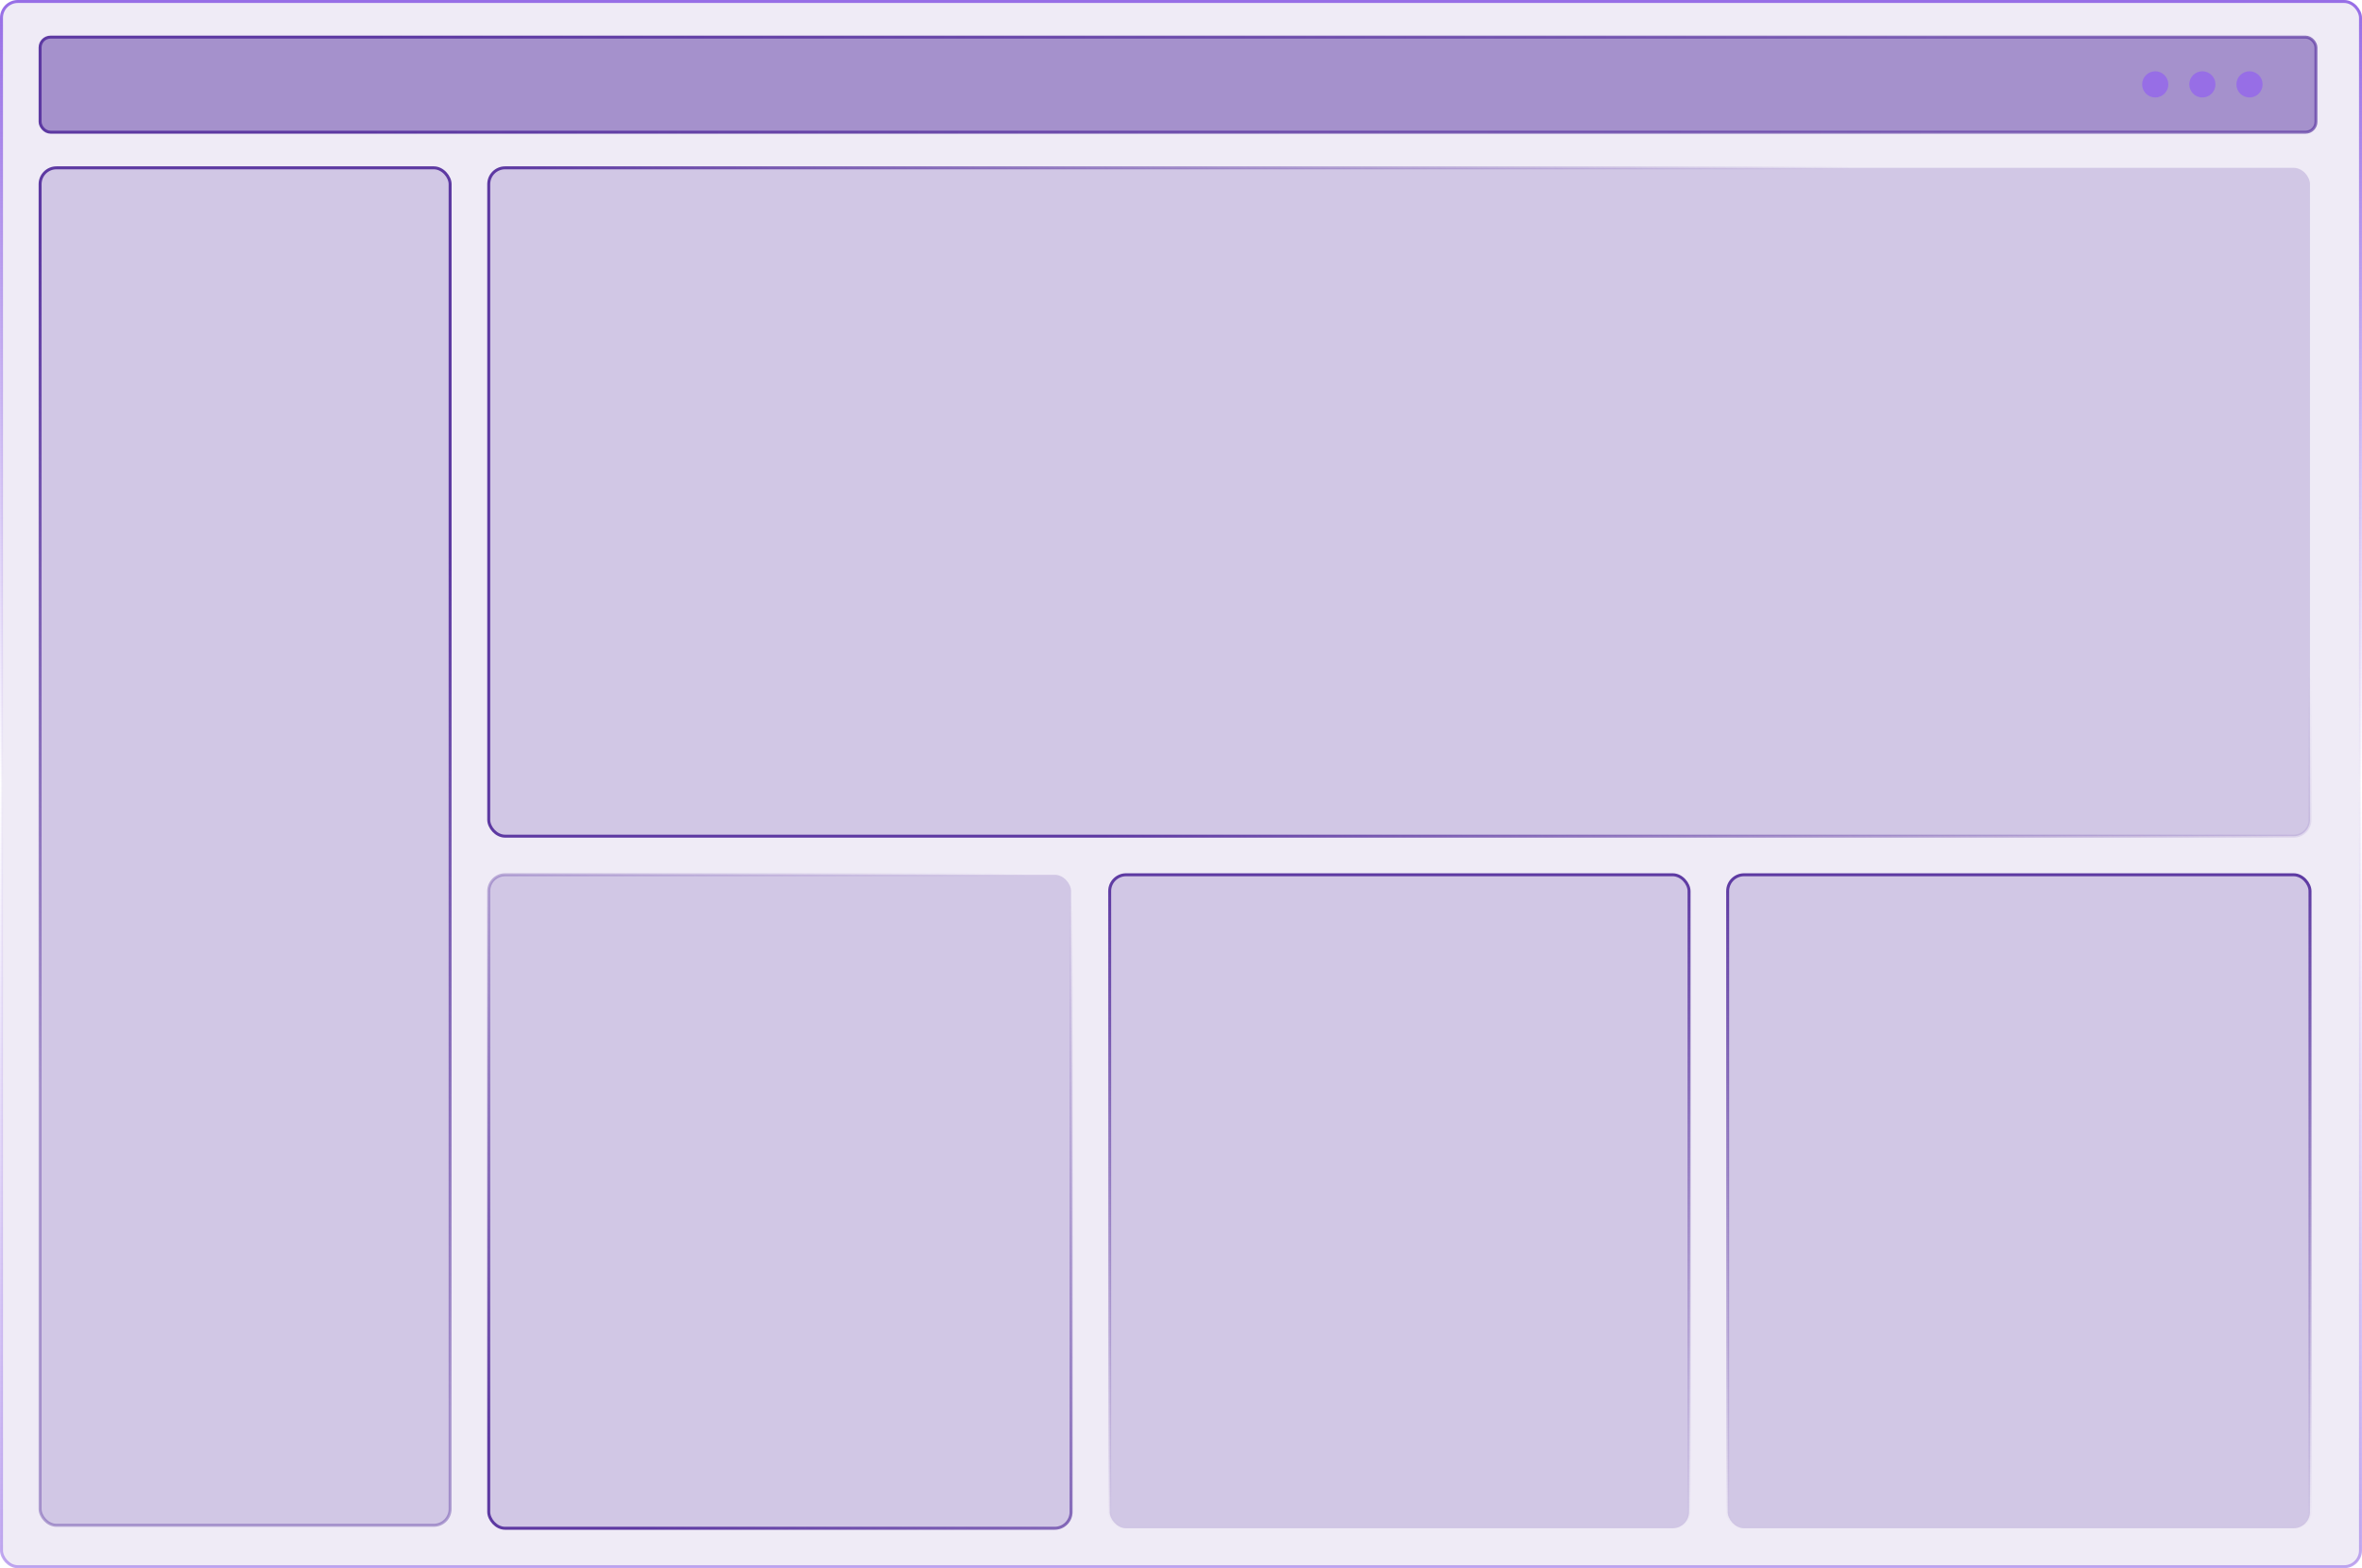
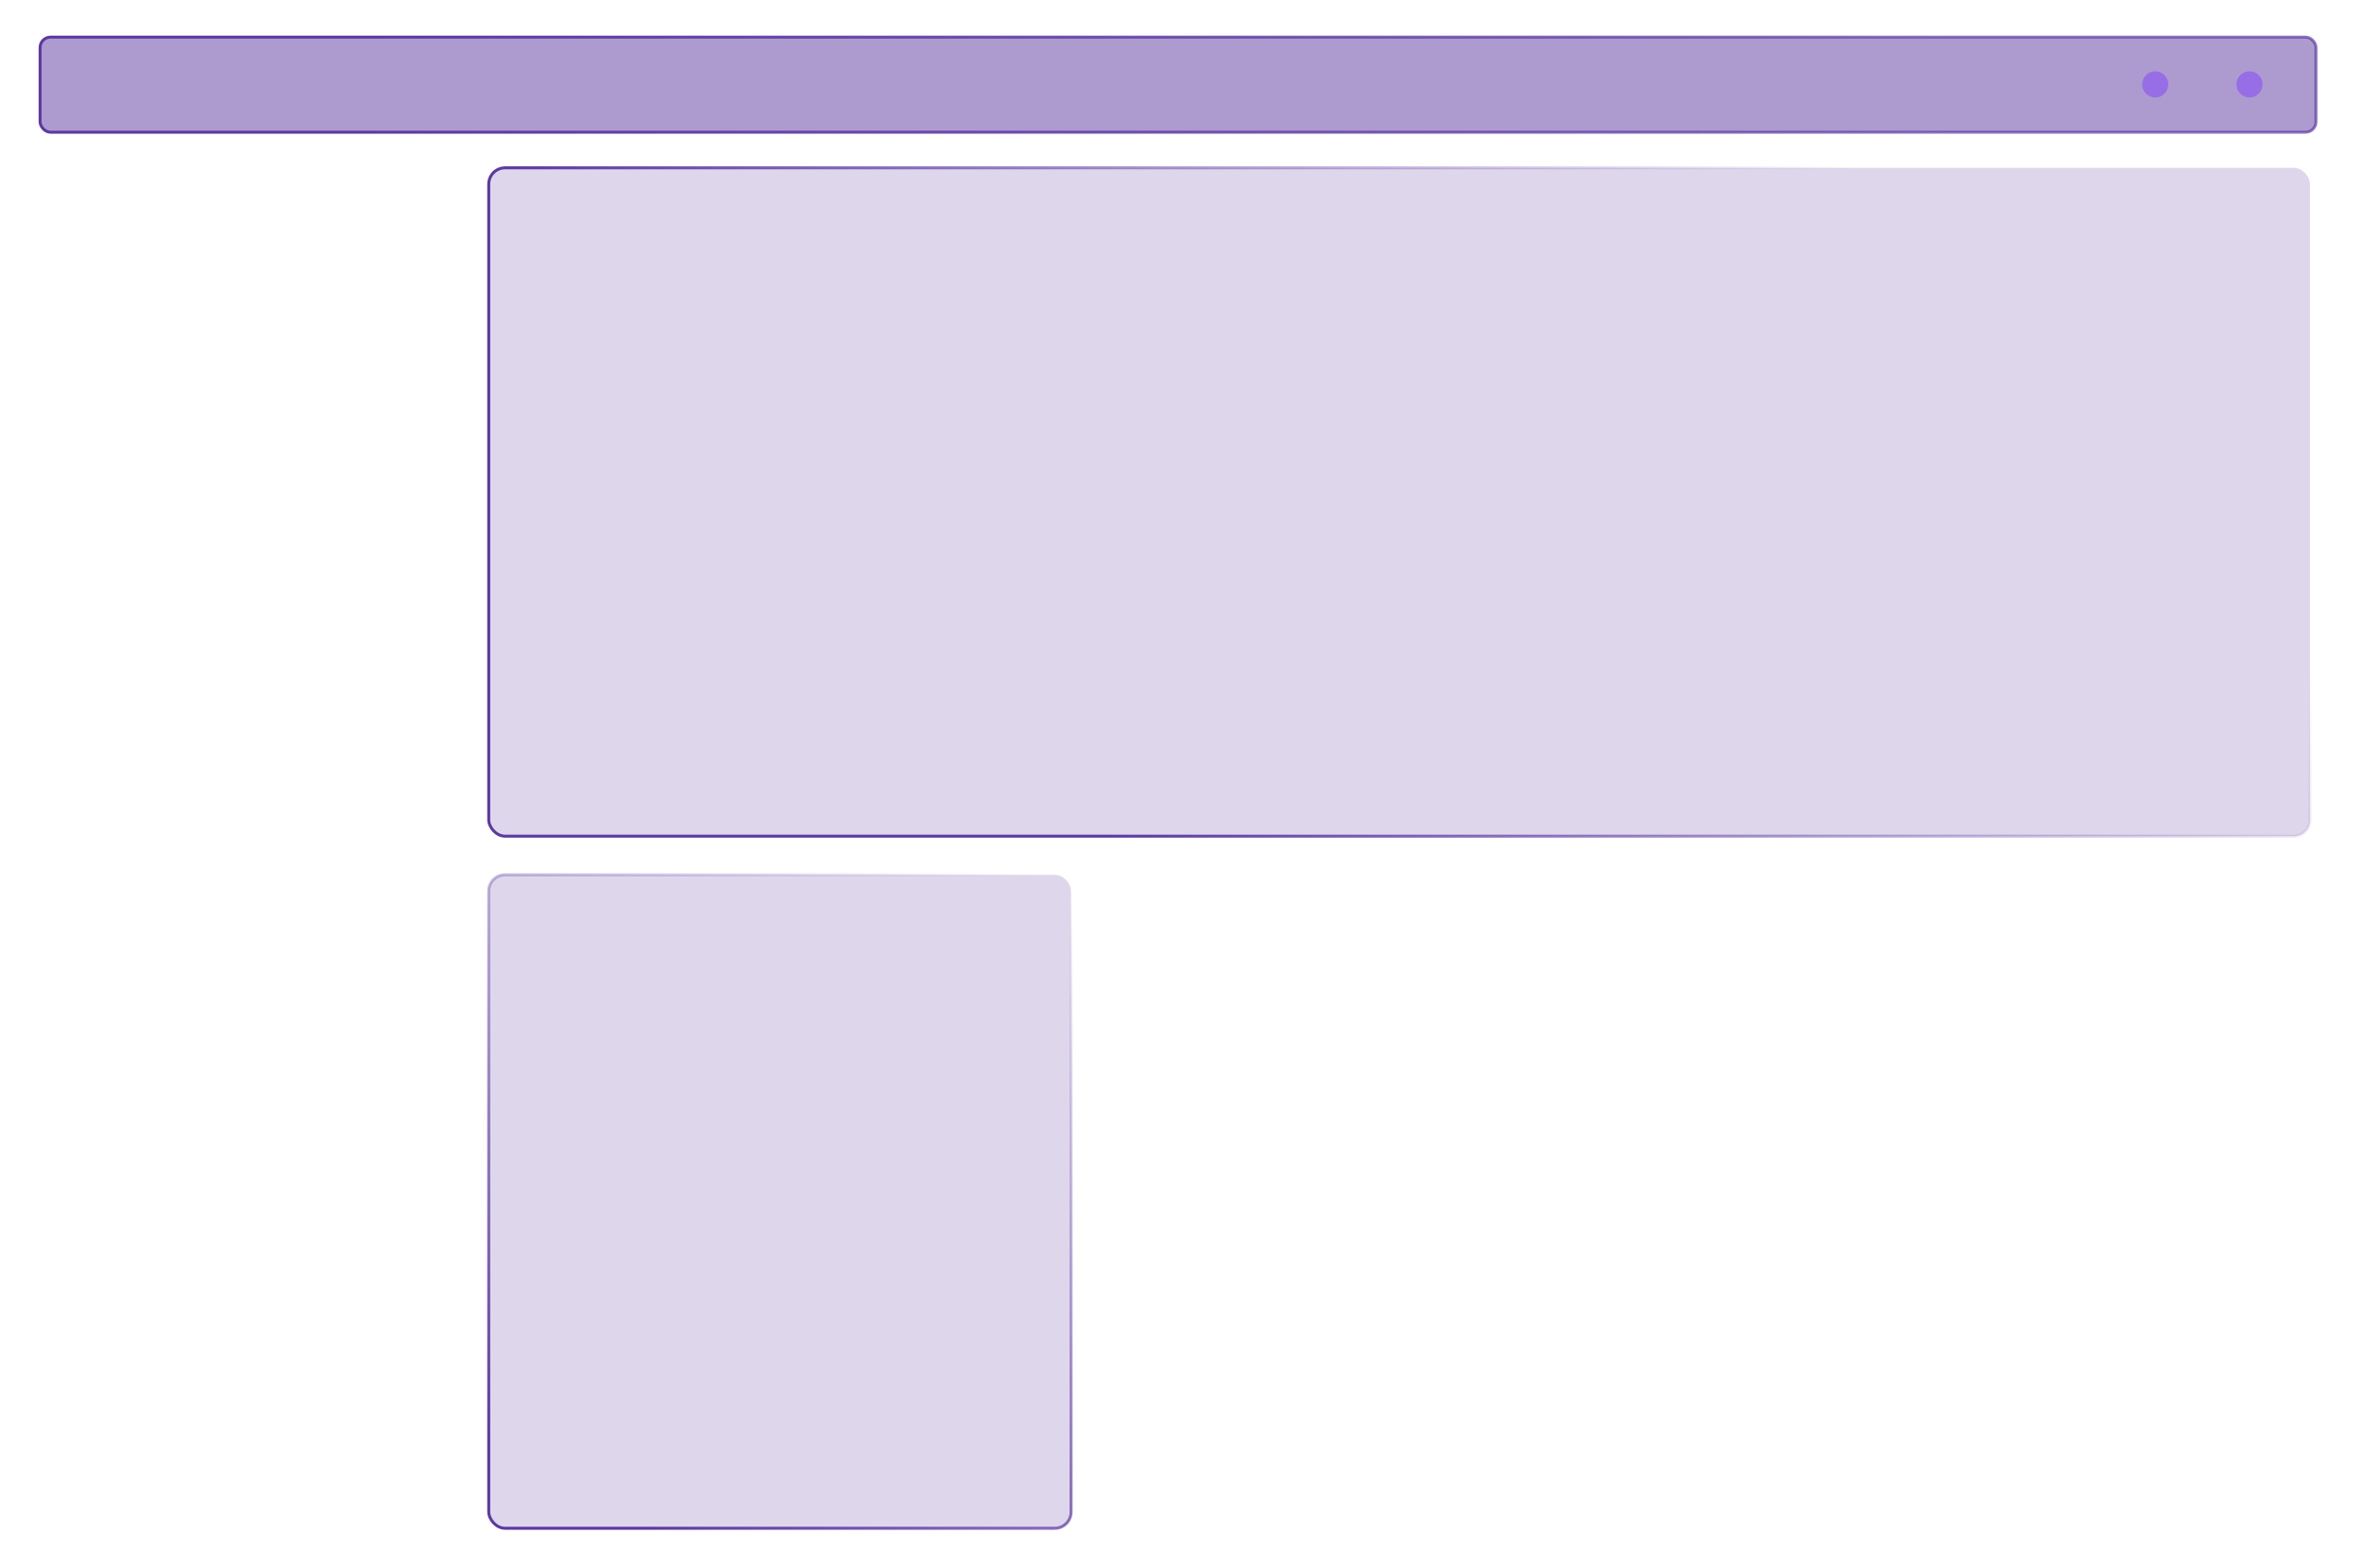
<svg xmlns="http://www.w3.org/2000/svg" width="795" height="528" viewBox="0 0 795 528" fill="none">
-   <rect x="0.5" y="0.5" width="794" height="526.943" rx="5.5" fill="#5D39A2" fill-opacity="0.1" stroke="url(#paint0_linear_1950_1583)" />
-   <rect x="13.5" y="56.5" width="138" height="457" rx="5.5" fill="#5D39A2" fill-opacity="0.2" stroke="url(#paint1_linear_1950_1583)" />
  <rect x="164.5" y="56.5" width="613" height="225" rx="5.5" fill="#5D39A2" fill-opacity="0.2" stroke="url(#paint2_linear_1950_1583)" />
  <rect x="164.5" y="294.5" width="196" height="220" rx="5.5" fill="#5D39A2" fill-opacity="0.2" stroke="url(#paint3_linear_1950_1583)" />
-   <rect x="373.5" y="294.5" width="195" height="220" rx="5.5" fill="#5D39A2" fill-opacity="0.2" stroke="url(#paint4_linear_1950_1583)" />
-   <rect x="581.5" y="294.5" width="196" height="220" rx="5.5" fill="#5D39A2" fill-opacity="0.2" stroke="url(#paint5_linear_1950_1583)" />
  <rect x="13.5" y="12.5" width="766" height="32" rx="3.5" fill="#5D39A2" fill-opacity="0.5" stroke="url(#paint6_linear_1950_1583)" />
  <circle cx="725.407" cy="28.407" r="4.407" fill="#976EE6" />
  <circle cx="757.136" cy="28.407" r="4.407" fill="#976EE6" />
-   <circle cx="741.272" cy="28.407" r="4.407" fill="#976EE6" />
  <defs>
    <linearGradient id="paint0_linear_1950_1583" x1="397.5" y1="0" x2="397.5" y2="527.943" gradientUnits="userSpaceOnUse">
      <stop stop-color="#976EE6" />
      <stop offset="0.5" stop-color="#976EE6" stop-opacity="0" />
      <stop offset="1" stop-color="#976EE6" stop-opacity="0.6" />
    </linearGradient>
    <linearGradient id="paint1_linear_1950_1583" x1="152" y1="187.5" x2="13" y2="368" gradientUnits="userSpaceOnUse">
      <stop stop-color="#5D39A2" />
      <stop offset="1" stop-color="#5D39A2" stop-opacity="0.43" />
    </linearGradient>
    <linearGradient id="paint2_linear_1950_1583" x1="372.5" y1="282" x2="622.5" y2="56" gradientUnits="userSpaceOnUse">
      <stop stop-color="#5D39A2" />
      <stop offset="1" stop-color="#5D39A2" stop-opacity="0" />
    </linearGradient>
    <linearGradient id="paint3_linear_1950_1583" x1="215" y1="515" x2="344.5" y2="294" gradientUnits="userSpaceOnUse">
      <stop stop-color="#5D39A2" />
      <stop offset="1" stop-color="#5D39A2" stop-opacity="0" />
    </linearGradient>
    <linearGradient id="paint4_linear_1950_1583" x1="471" y1="294" x2="471" y2="515" gradientUnits="userSpaceOnUse">
      <stop stop-color="#5D39A2" />
      <stop offset="1" stop-color="#5D39A2" stop-opacity="0" />
    </linearGradient>
    <linearGradient id="paint5_linear_1950_1583" x1="679.5" y1="294" x2="679.5" y2="515" gradientUnits="userSpaceOnUse">
      <stop stop-color="#5D39A2" />
      <stop offset="1" stop-color="#5D39A2" stop-opacity="0" />
    </linearGradient>
    <linearGradient id="paint6_linear_1950_1583" x1="125.5" y1="12" x2="657" y2="45" gradientUnits="userSpaceOnUse">
      <stop stop-color="#5D39A2" />
      <stop offset="1" stop-color="#5D39A2" stop-opacity="0.69" />
    </linearGradient>
  </defs>
</svg>